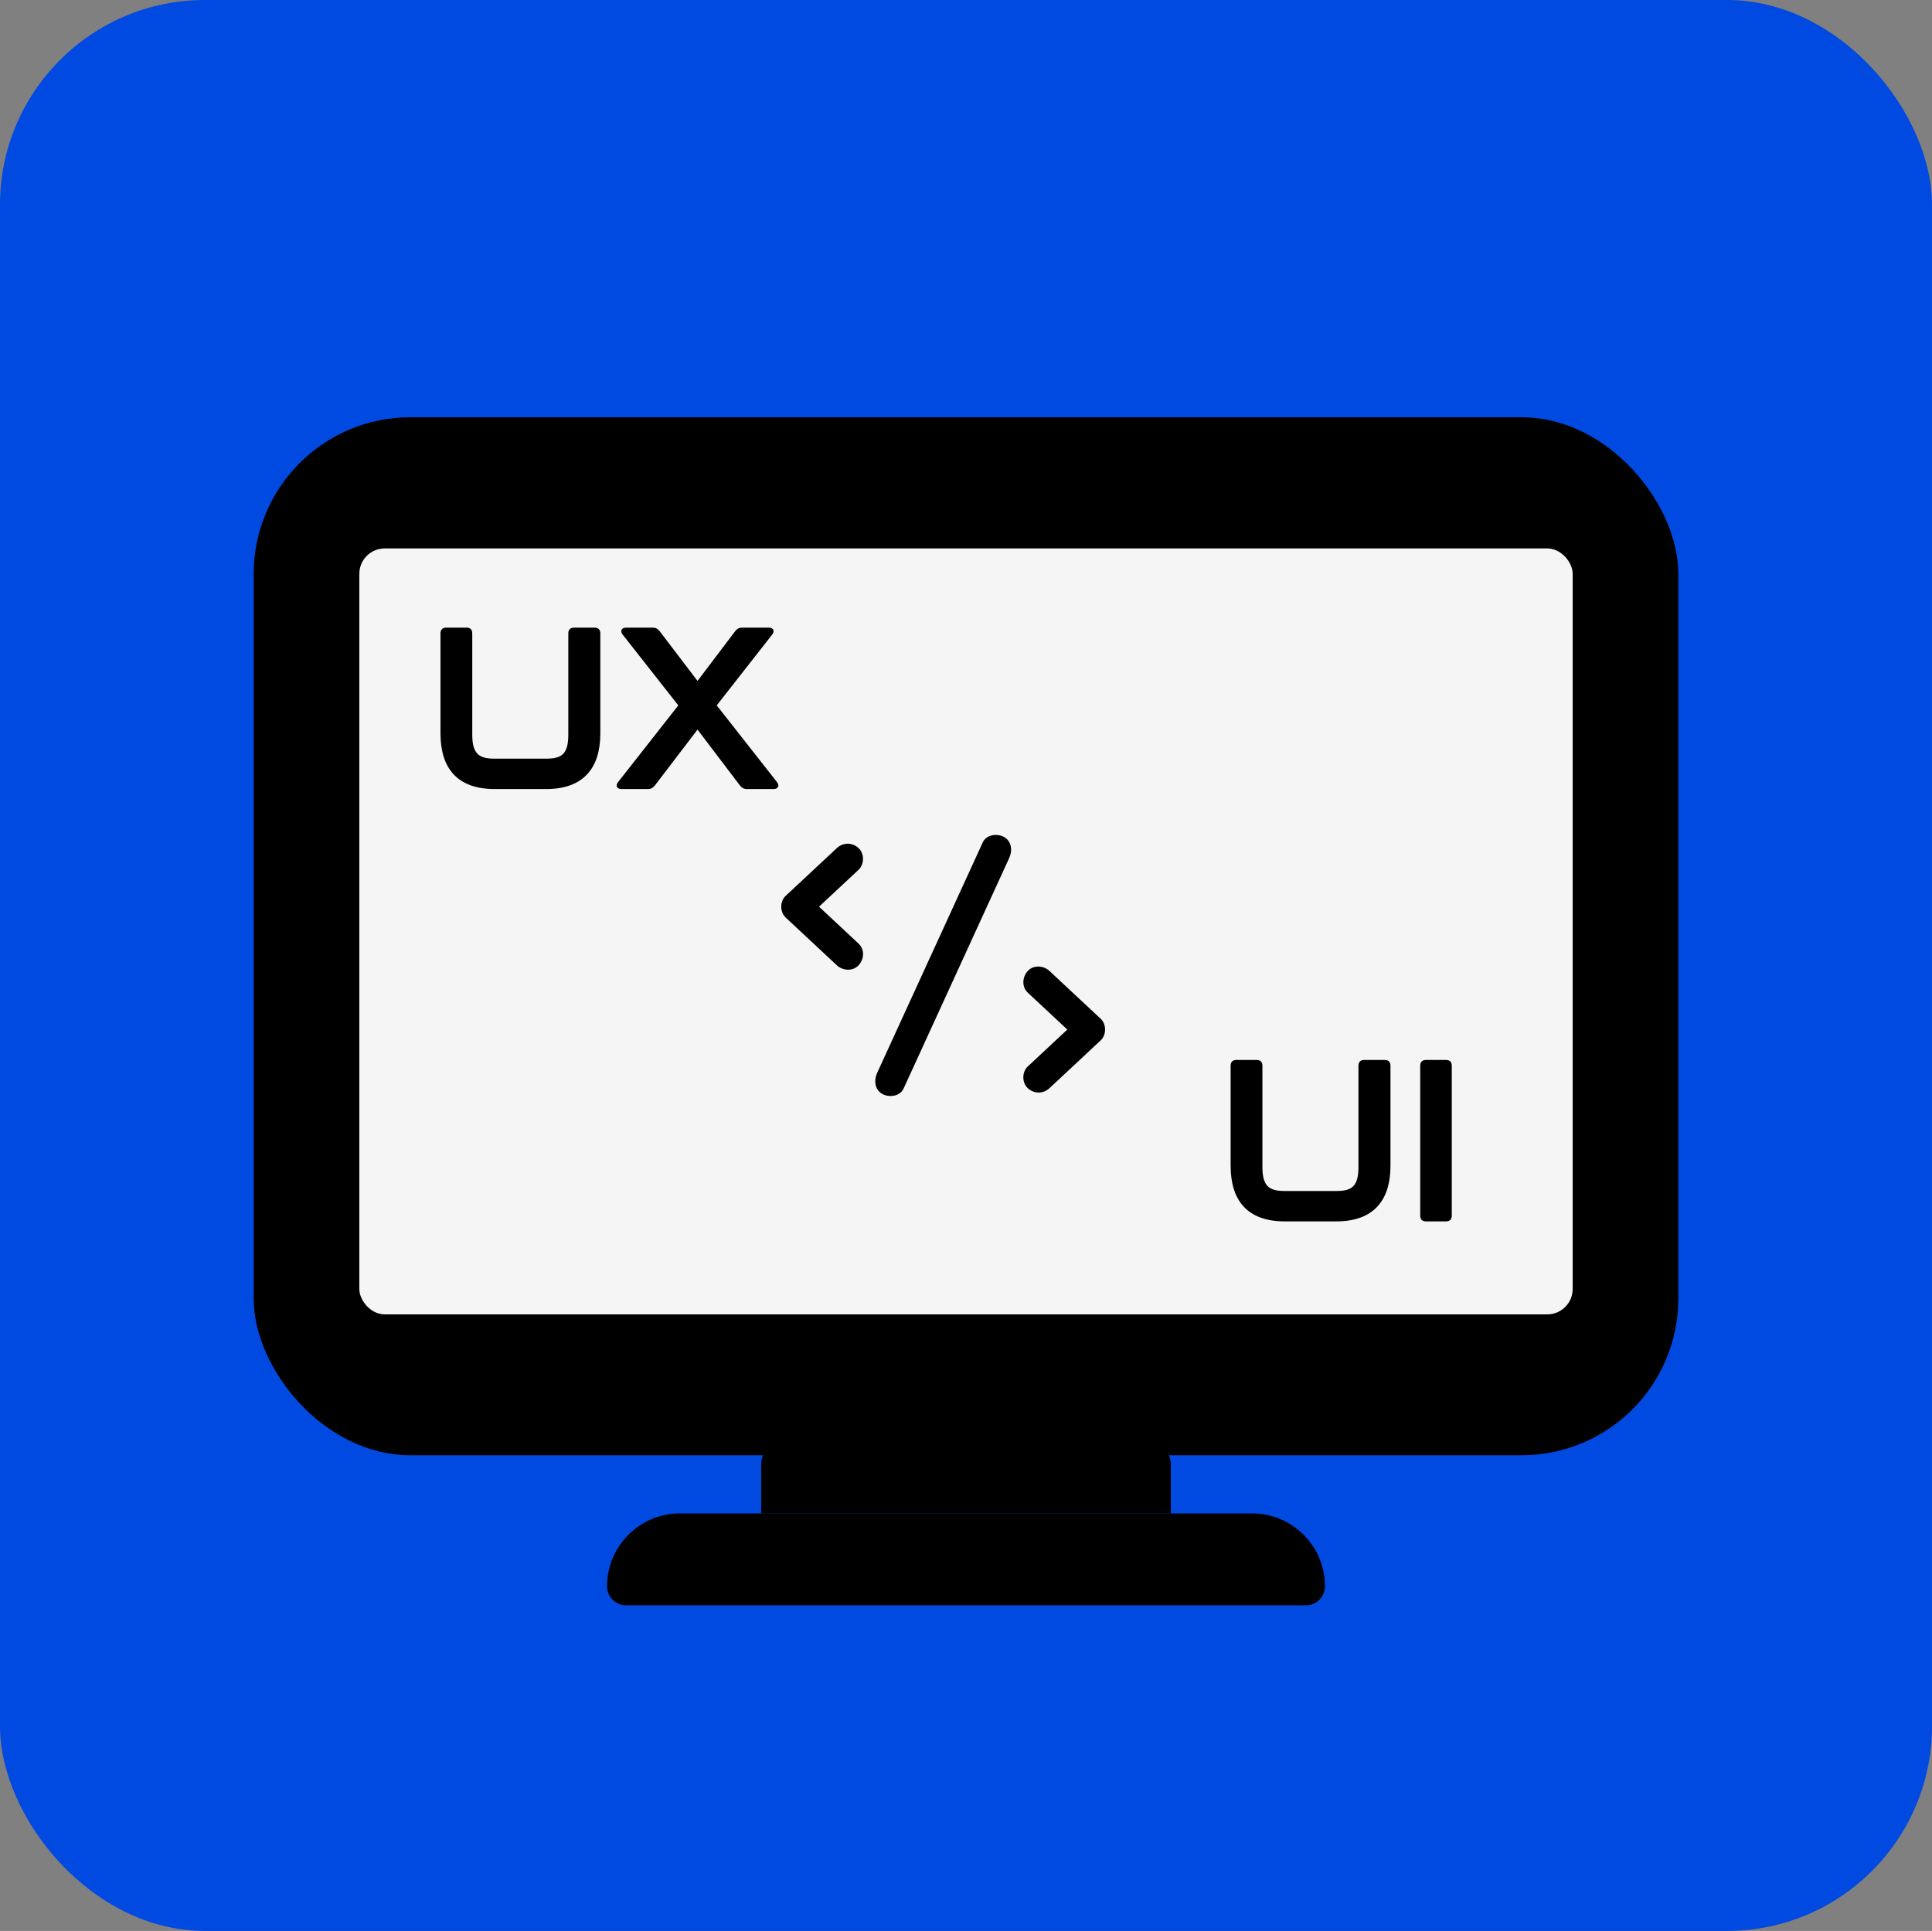
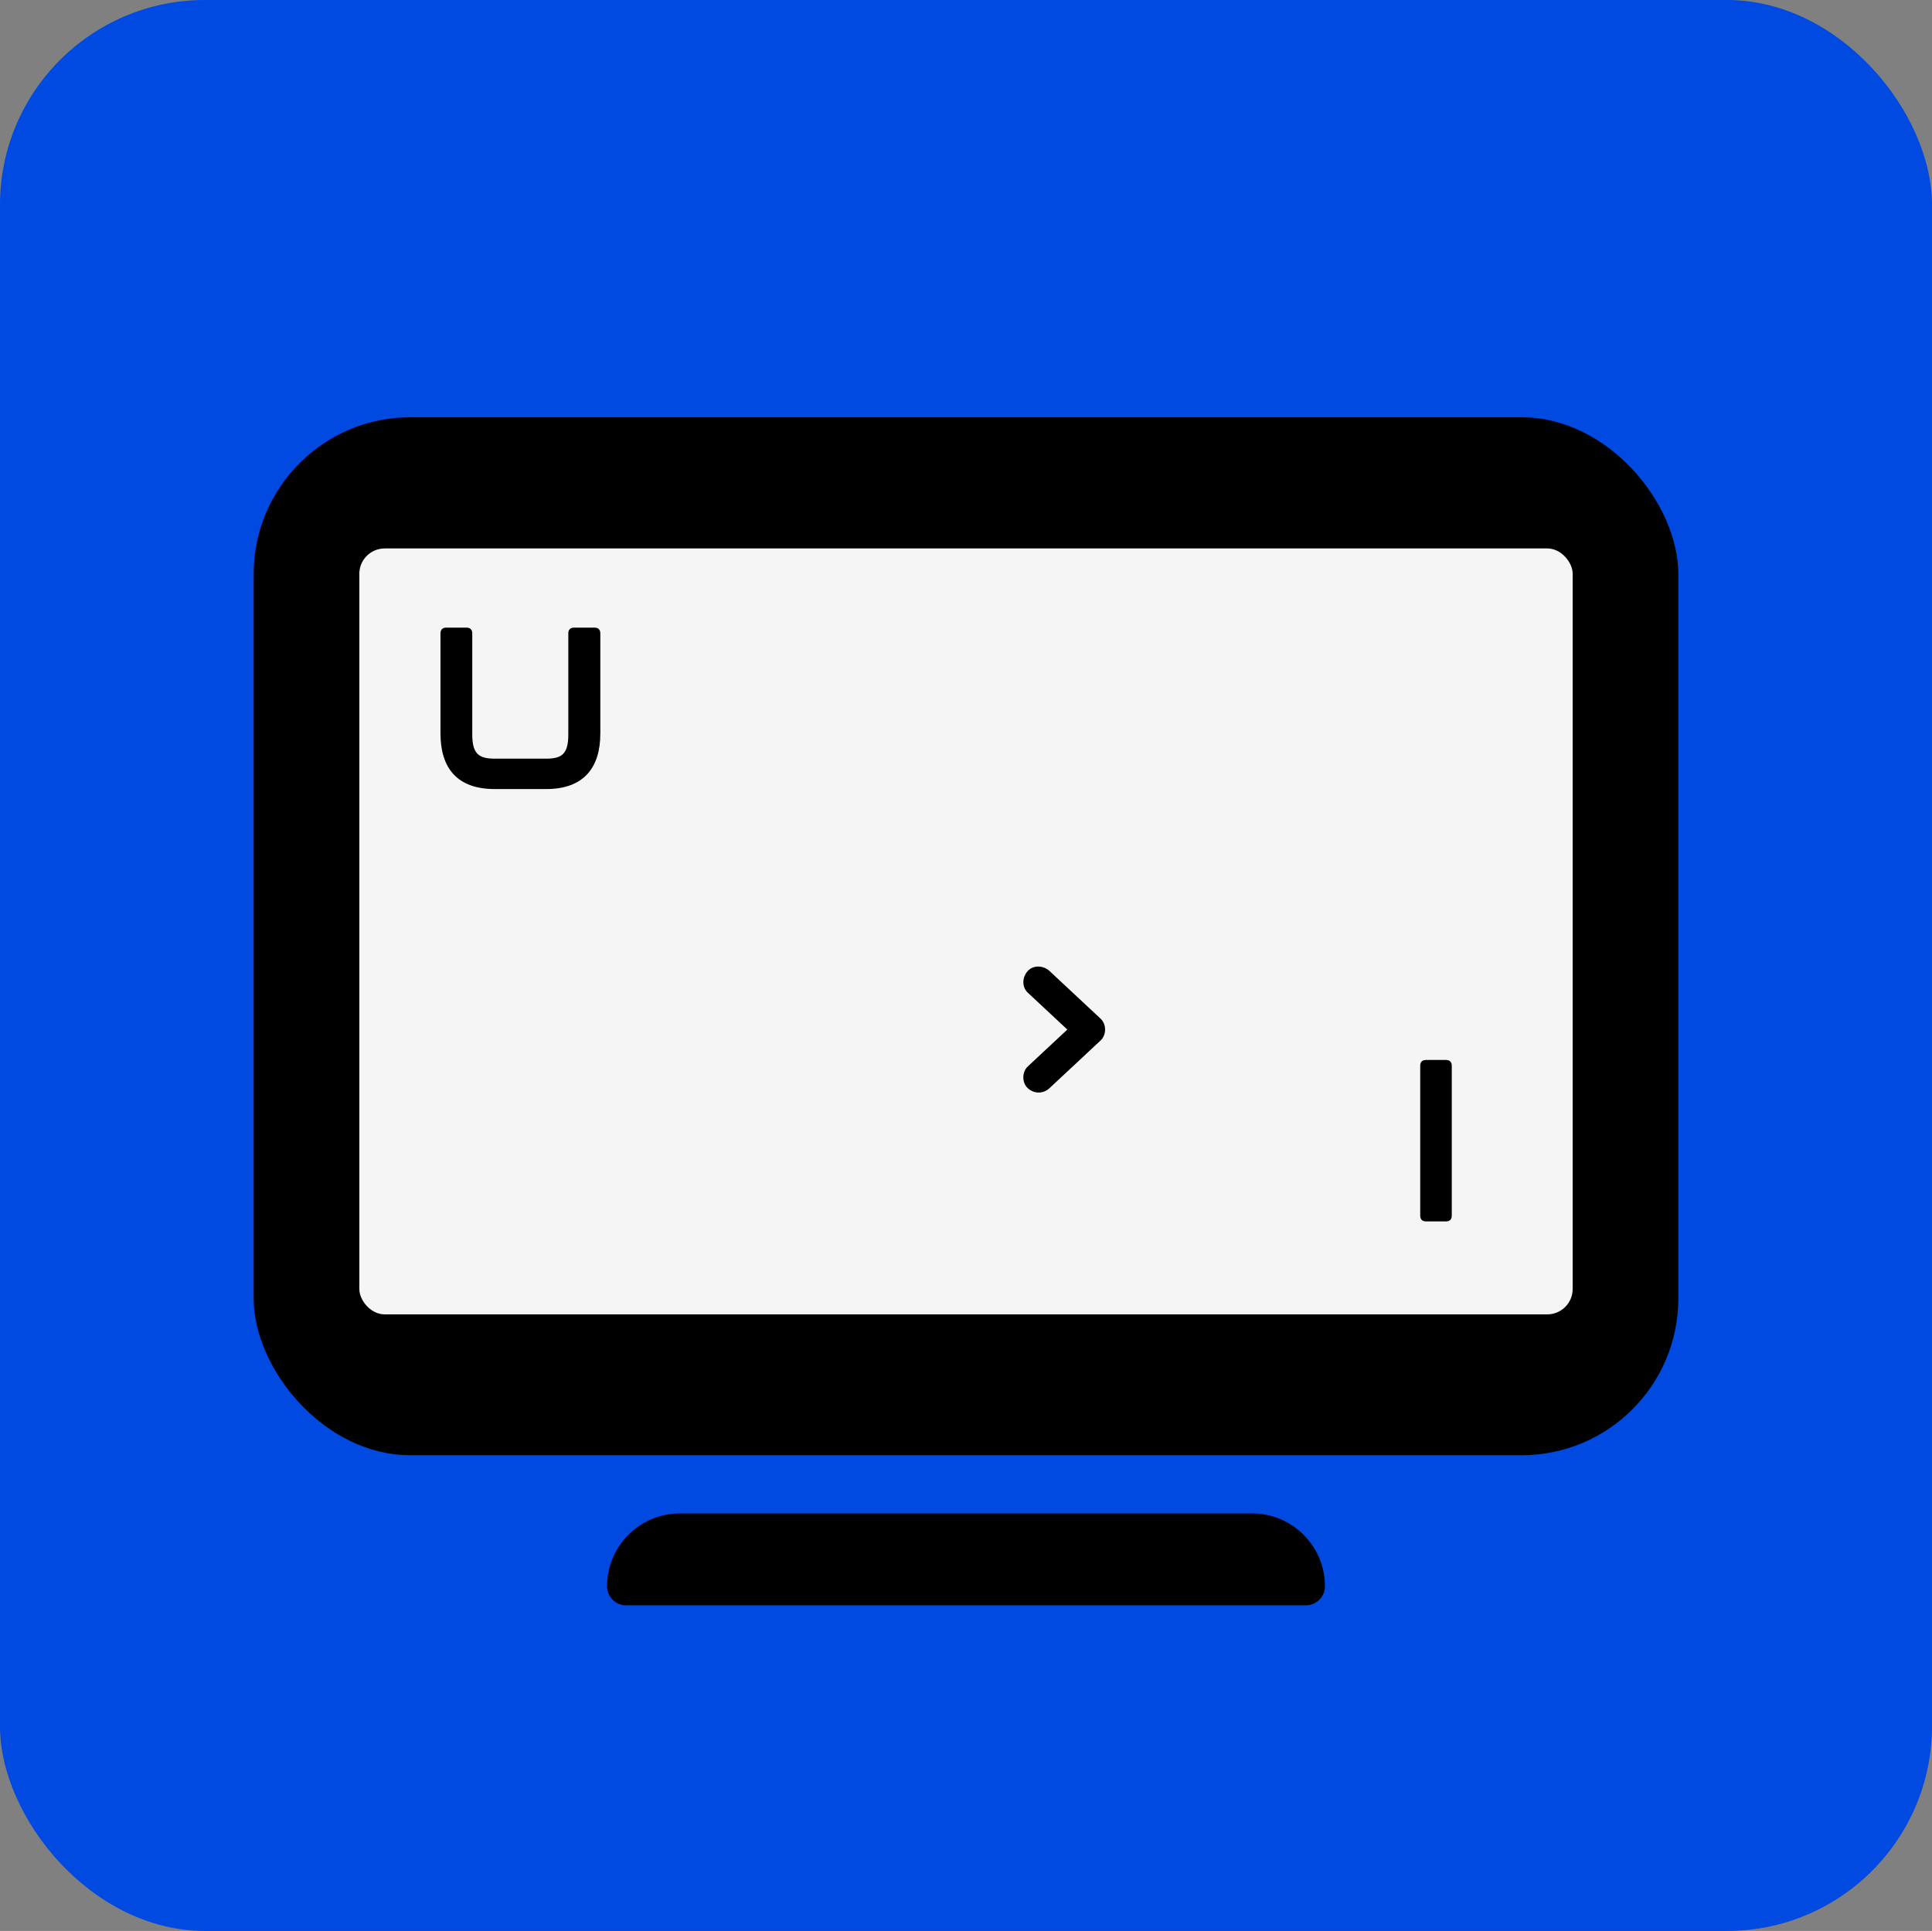
<svg xmlns="http://www.w3.org/2000/svg" id="Capa_2" data-name="Capa 2" viewBox="0 0 2304 2303">
  <rect x="0" y="0" width="2304" height="2303" fill="#808080" stroke="none" />
  <defs>
    <style>
      .cls-1 {
        fill: #f5f5f5;
      }

      .cls-2 {
        fill: #0049e1;
      }
    </style>
  </defs>
  <g id="Capa_1-2" data-name="Capa 1">
    <rect class="cls-2" x="0" width="2304" height="2303" rx="244.35" ry="244.35" />
    <rect x="302.53" y="497.65" width="1698.94" height="1237.99" rx="186.91" ry="186.91" />
    <rect class="cls-1" x="428.52" y="654.12" width="1446.96" height="913.52" rx="30.26" ry="30.26" />
-     <path d="M936.88,1717.85h430.23c16.06,0,29.1,13.04,29.1,29.1v58.08h-488.44v-58.08c0-16.06,13.04-29.1,29.1-29.1Z" />
    <path d="M810.89,1805.03h682.22c47.98,0,86.94,38.96,86.94,86.94h0c0,12.5-10.15,22.64-22.64,22.64h-810.82c-12.5,0-22.64-10.15-22.64-22.64h0c0-47.98,38.96-86.94,86.94-86.94Z" />
-     <path d="M997.99,1011.5c-20.34,18.99-40.68,37.97-61.02,56.96-7.05,6.58-7.05,19.3,0,25.88,20.34,18.99,40.68,37.97,61.02,56.96,7,6.53,19.04,7.45,25.88,0s7.47-18.9,0-25.88c-20.34-18.99-40.68-37.97-61.02-56.96v25.88c20.34-18.99,40.68-37.97,61.02-56.96,7.01-6.55,7.11-19.35,0-25.88-7.51-6.9-18.4-6.98-25.88,0h0Z" />
    <path d="M1225.67,1183.93c20.34,18.99,40.68,37.97,61.02,56.96v-25.88c-20.34,18.99-40.68,37.97-61.02,56.96-7.01,6.55-7.11,19.35,0,25.88,7.51,6.9,18.4,6.98,25.88,0,20.34-18.99,40.68-37.97,61.02-56.96,7.05-6.58,7.05-19.3,0-25.88-20.34-18.99-40.68-37.97-61.02-56.96-7-6.53-19.04-7.45-25.88,0-6.52,7.1-7.47,18.9,0,25.88h0Z" />
-     <path d="M1172.02,1004.64c-14.26,31.14-28.53,62.28-42.79,93.41-22.57,49.26-45.14,98.52-67.7,147.79-5.2,11.35-10.4,22.69-15.59,34.04-3.98,8.68-2.76,20.11,6.56,25.04,8.05,4.25,20.78,2.73,25.04-6.56,14.26-31.14,28.53-62.28,42.79-93.41,22.57-49.26,45.14-98.52,67.7-147.79,5.2-11.35,10.4-22.69,15.59-34.04,3.98-8.68,2.76-20.11-6.56-25.04-8.05-4.25-20.78-2.73-25.04,6.56h0Z" />
    <g>
      <path d="M525.29,874.83v-119.45c0-4.36,2.45-6.82,6.82-6.82h24.27c4.36,0,6.82,2.45,6.82,6.82v120.82c0,23.45,8.45,28.64,26.73,28.64h61.36c18.27,0,26.45-5.18,26.45-28.64v-120.82c0-4.36,2.45-6.82,6.82-6.82h24.54c4.36,0,6.82,2.45,6.82,6.82v119.45c0,40.64-19.64,66.27-64.63,66.27h-61.36c-45.27,0-64.63-25.64-64.63-66.27Z" />
-       <path d="M922.37,941.1h-31.64c-3.55,0-6-1.36-8.18-4.09l-50.73-66.82-51,66.82c-2.18,2.73-4.64,4.09-8.18,4.09h-31.36c-5.73,0-7.64-4.09-4.09-8.45l71.73-91.36-66.27-84.27c-3.54-4.36-1.64-8.45,4.09-8.45h31.64c3.55,0,6,1.36,8.18,4.09l45.27,59.45,45-59.45c2.18-2.73,4.64-4.09,8.18-4.09h31.64c5.73,0,7.64,4.09,4.09,8.45l-66,84.27,71.73,91.36c3.54,4.36,1.64,8.45-4.09,8.45Z" />
    </g>
    <g>
-       <path d="M1467.58,1390.47v-119.45c0-4.36,2.45-6.82,6.82-6.82h24.27c4.36,0,6.82,2.45,6.82,6.82v120.82c0,23.45,8.45,28.64,26.73,28.64h61.36c18.27,0,26.45-5.18,26.45-28.64v-120.82c0-4.36,2.45-6.82,6.82-6.82h24.54c4.36,0,6.82,2.45,6.82,6.82v119.45c0,40.64-19.64,66.27-64.63,66.27h-61.36c-45.27,0-64.63-25.64-64.63-66.27Z" />
      <path d="M1693.67,1449.92v-178.9c0-4.36,2.45-6.82,6.82-6.82h24c4.36,0,6.82,2.45,6.82,6.82v178.9c0,4.36-2.45,6.82-6.82,6.82h-24c-4.36,0-6.82-2.45-6.82-6.82Z" />
    </g>
  </g>
</svg>